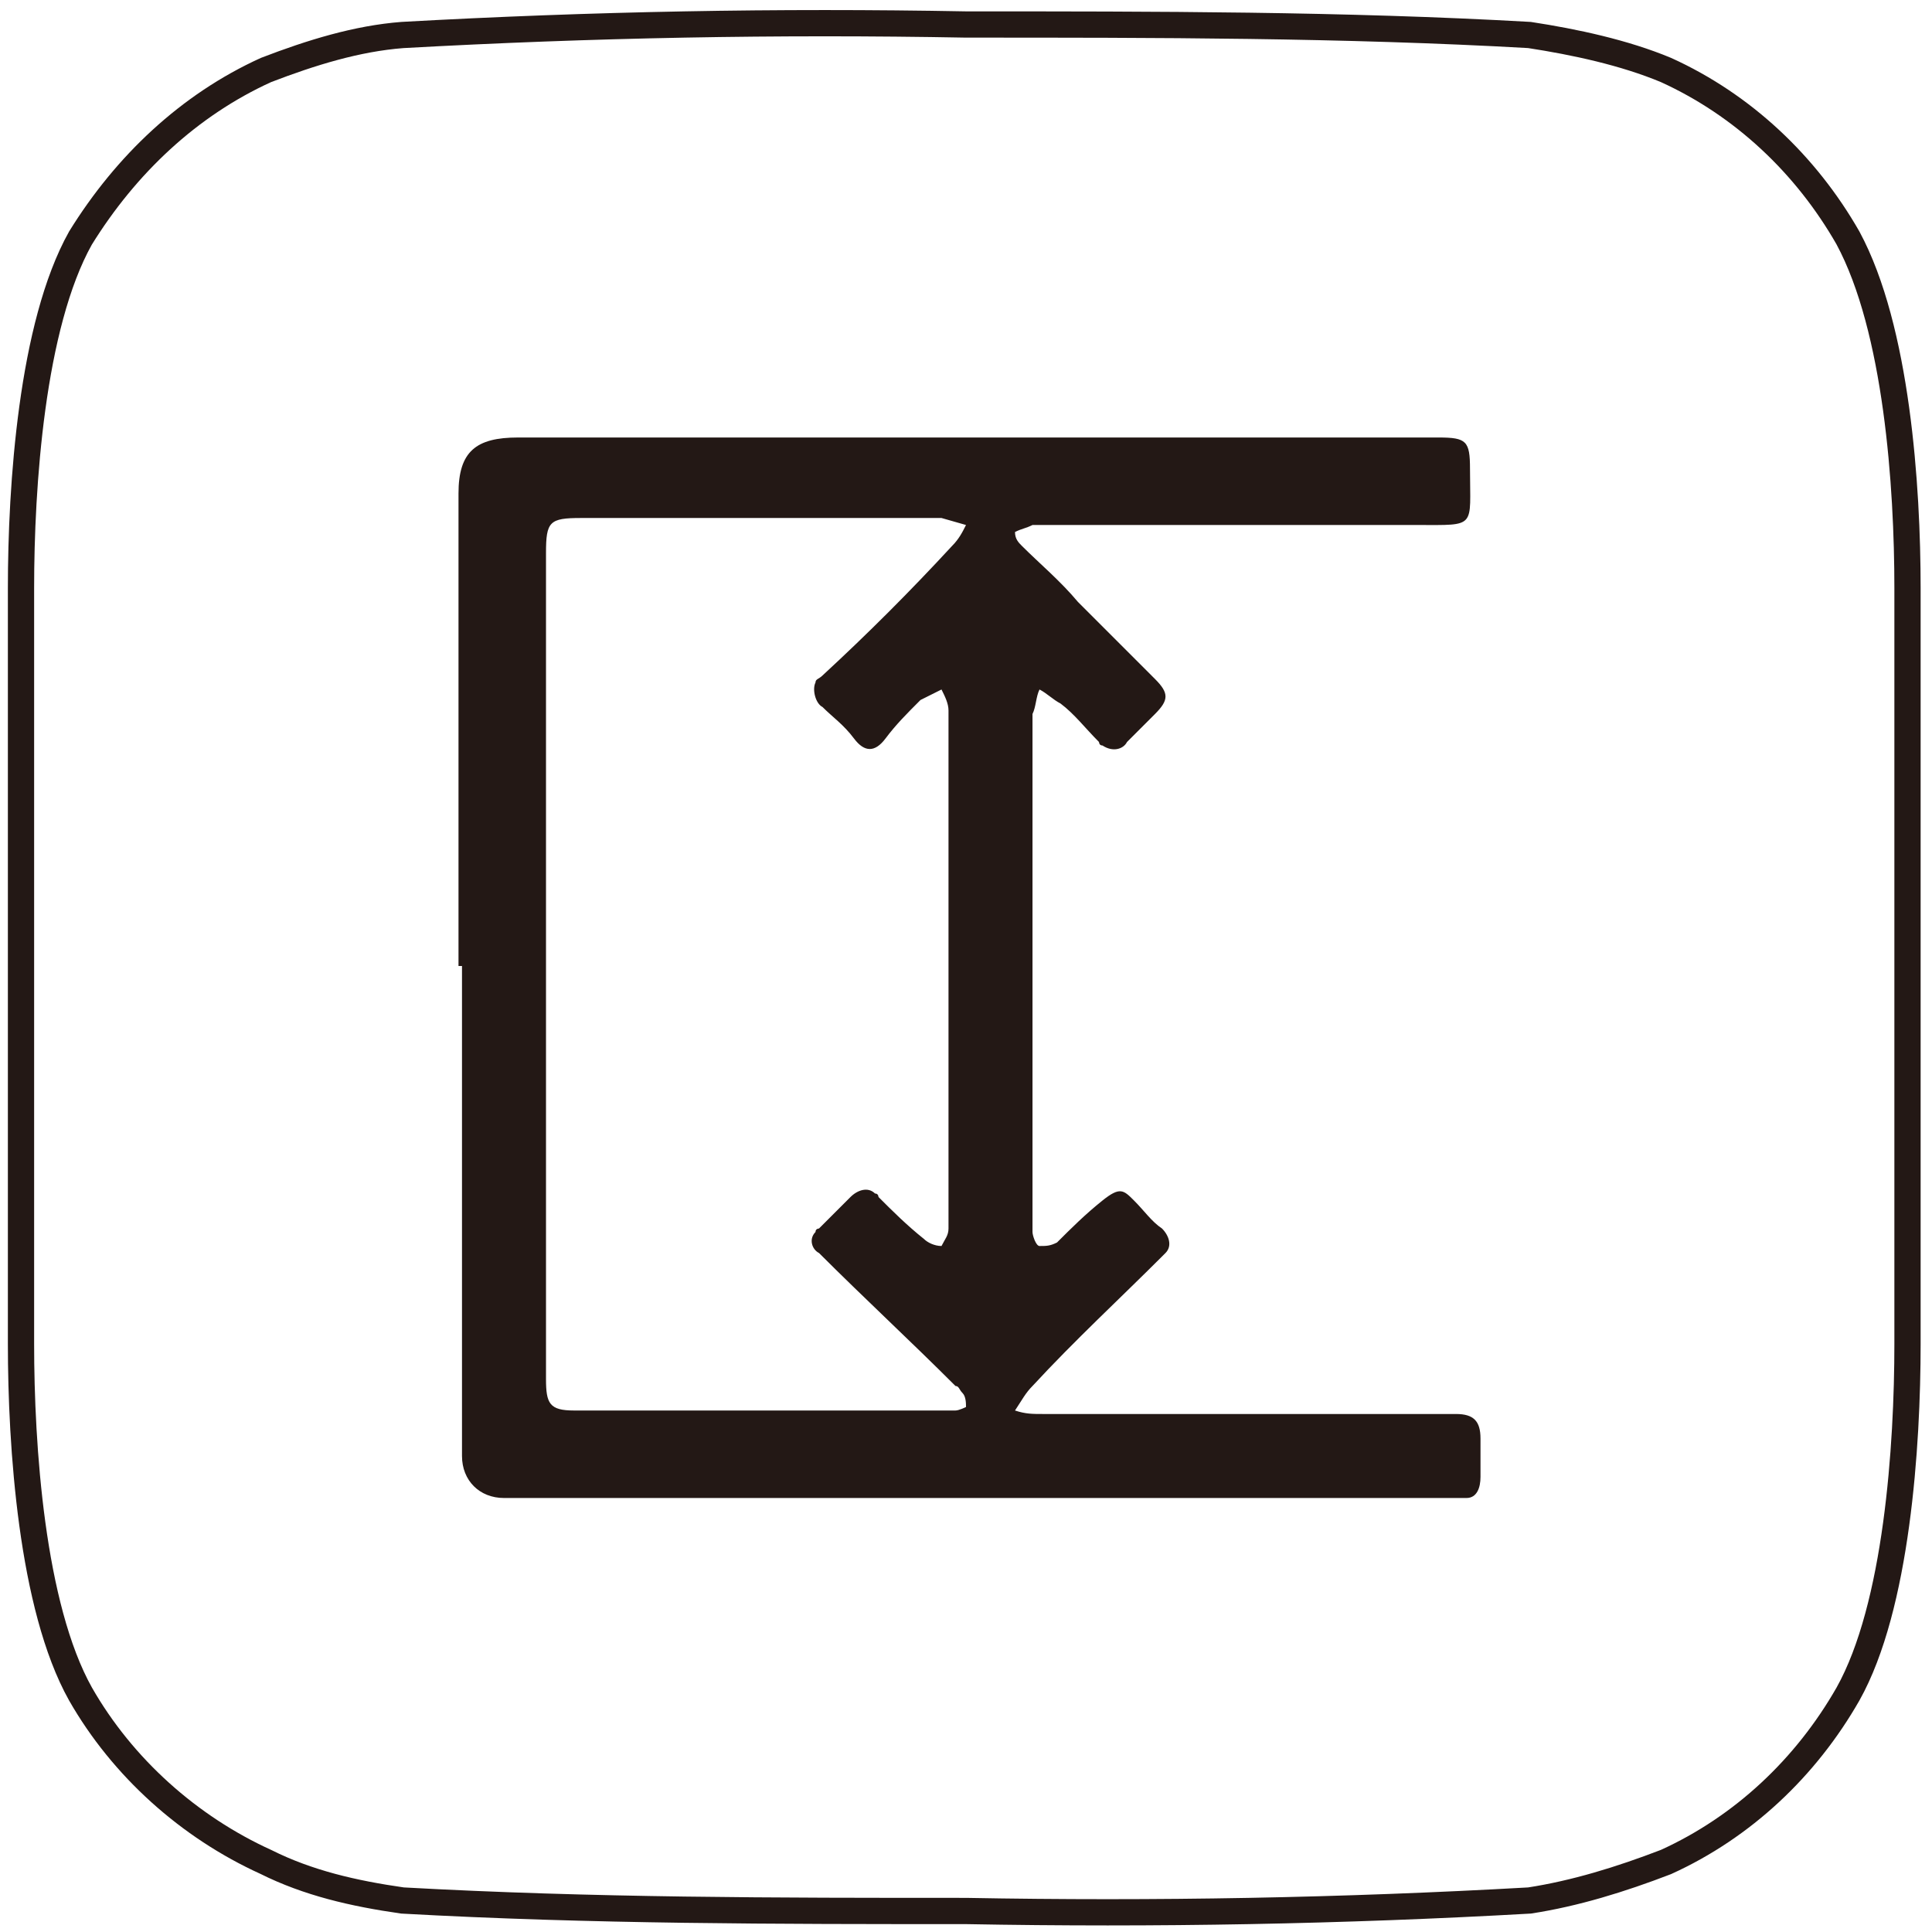
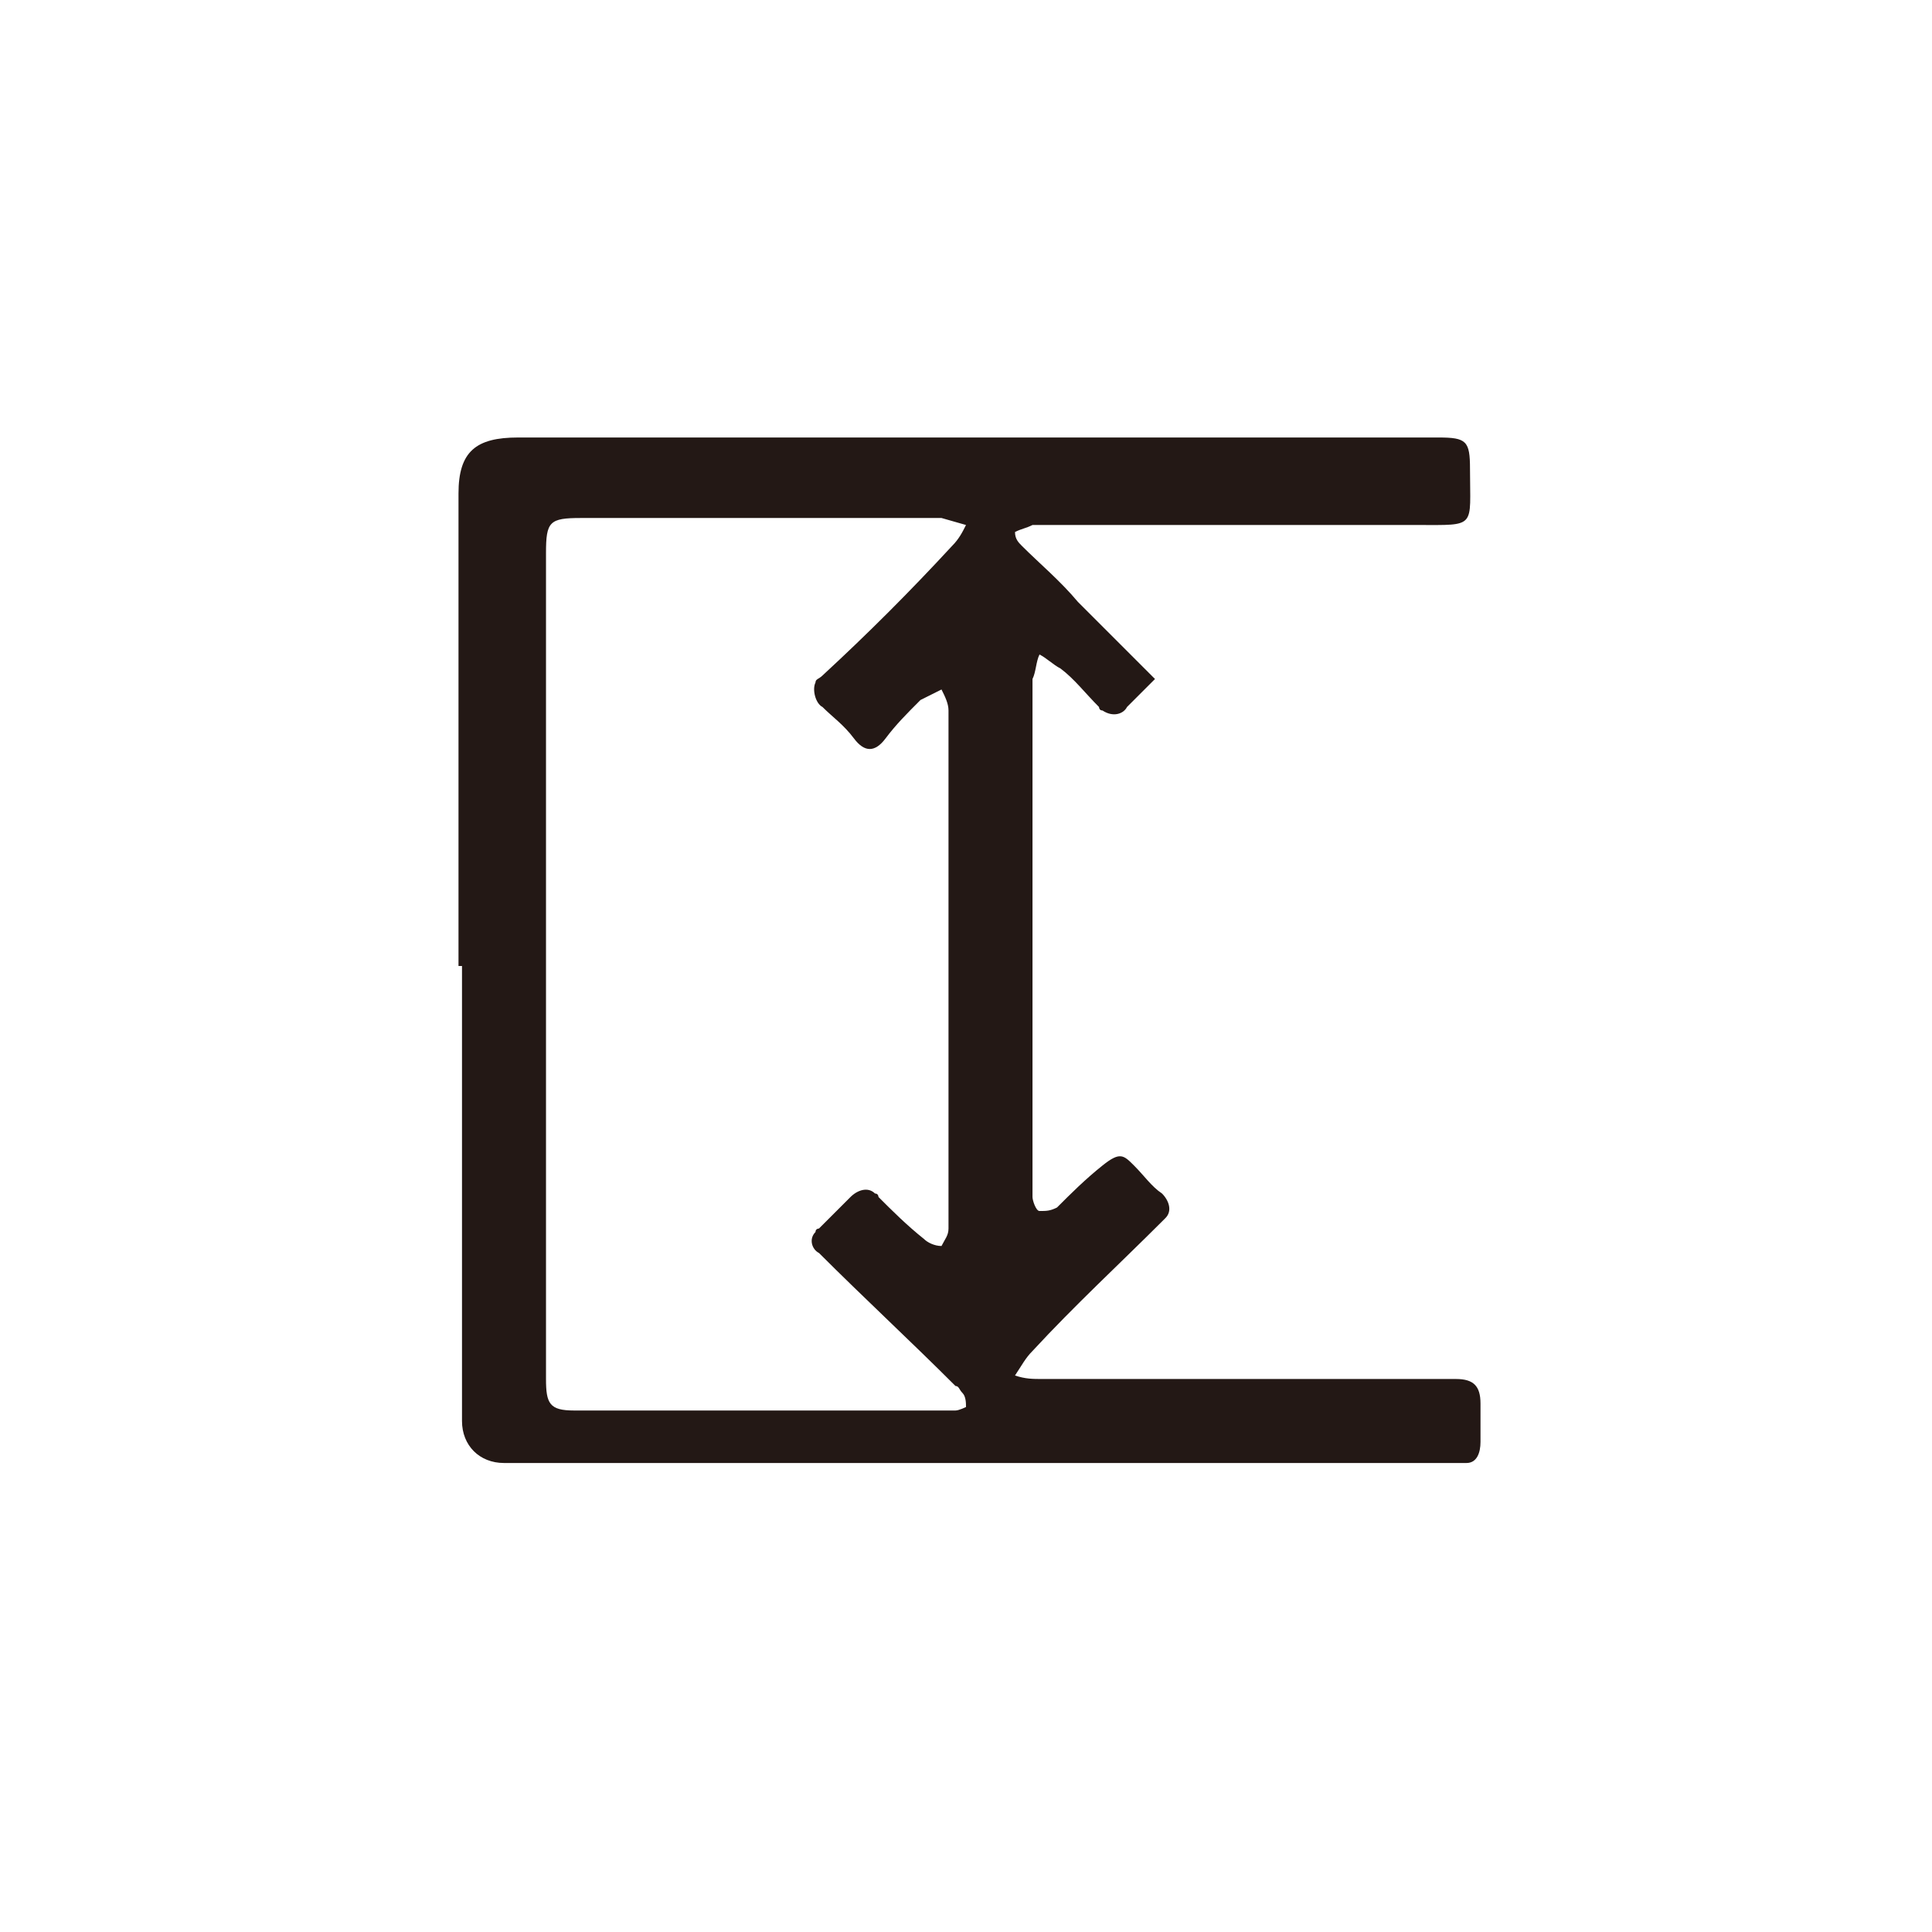
<svg xmlns="http://www.w3.org/2000/svg" version="1.1" id="图层_1" x="0px" y="0px" viewBox="0 0 55.2 55.2" style="enable-background:new 0 0 55.2 55.2;" xml:space="preserve">
  <style type="text/css">
	.st0{fill-rule:evenodd;clip-rule:evenodd;fill:#231815;}
	.st1{fill:none;stroke:#231815;stroke-width:0.75;stroke-miterlimit:22.93;}
</style>
  <title>1</title>
-   <path class="st0" d="M13.1,27.6V14.1c0-1.2,0.5-1.6,1.7-1.6h26.3c0.8,0,0.9,0.1,0.9,0.9c0,1.7,0.2,1.6-1.5,1.6H29.8  c-0.1,0-0.2,0-0.3,0c-0.2,0.1-0.3,0.1-0.5,0.2c0,0.2,0.1,0.3,0.2,0.4c0.5,0.5,1.1,1,1.6,1.6l2.2,2.2c0.4,0.4,0.4,0.6,0,1l-0.8,0.8  c-0.1,0.2-0.4,0.3-0.7,0.1c-0.1,0-0.1-0.1-0.1-0.1c-0.4-0.4-0.7-0.8-1.1-1.1c-0.2-0.1-0.4-0.3-0.6-0.4c-0.1,0.2-0.1,0.5-0.2,0.7  c0,4.6,0,9.2,0,13.8c0,0.3,0,0.6,0,1c0,0.1,0.1,0.4,0.2,0.4c0.2,0,0.3,0,0.5-0.1c0.4-0.4,0.8-0.8,1.3-1.2s0.6-0.3,0.9,0  s0.5,0.6,0.8,0.8c0.2,0.2,0.3,0.5,0.1,0.7c0,0-0.1,0.1-0.1,0.1c-1.2,1.2-2.5,2.4-3.7,3.7c-0.2,0.2-0.3,0.4-0.5,0.7  c0.3,0.1,0.5,0.1,0.8,0.1h11.8c0.5,0,0.7,0.2,0.7,0.7c0,0.4,0,0.7,0,1.1c0,0.3-0.1,0.6-0.4,0.6c-0.1,0-0.1,0-0.2,0H15  c-0.2,0-0.4,0-0.6,0c-0.7,0-1.2-0.5-1.2-1.2c0-0.4,0-0.9,0-1.3V27.6z M15.6,27.6L15.6,27.6v11.8c0,0.7,0.1,0.9,0.8,0.9h10  c0.3,0,0.6,0,0.9,0c0.1,0,0.3-0.1,0.3-0.1c0-0.1,0-0.3-0.1-0.4c-0.1-0.1-0.1-0.2-0.2-0.2c-1.3-1.3-2.6-2.5-3.9-3.8  c-0.2-0.1-0.3-0.4-0.1-0.6c0-0.1,0.1-0.1,0.1-0.1c0.3-0.3,0.6-0.6,0.9-0.9c0.2-0.2,0.5-0.3,0.7-0.1c0.1,0,0.1,0.1,0.1,0.1  c0.4,0.4,0.8,0.8,1.3,1.2c0.1,0.1,0.3,0.2,0.5,0.2c0.1-0.2,0.2-0.3,0.2-0.5c0-0.6,0-1.2,0-1.9c0-4.3,0-8.6,0-12.9  c0-0.2-0.1-0.4-0.2-0.6c-0.2,0.1-0.4,0.2-0.6,0.3c-0.4,0.4-0.7,0.7-1,1.1s-0.6,0.4-0.9,0s-0.6-0.6-0.9-0.9c-0.2-0.1-0.3-0.5-0.2-0.7  c0-0.1,0.1-0.1,0.2-0.2c1.3-1.2,2.5-2.4,3.7-3.7c0.2-0.2,0.3-0.4,0.4-0.6l-0.7-0.2c0,0-0.1,0-0.1,0H16.6c-0.9,0-1,0.1-1,1L15.6,27.6  z" />
-   <path class="st1" d="M0.6,38.4c0-3.6,0-7.2,0-10.8s0-7.2,0-10.8c0-2.9,0.3-7.5,1.7-10C3.6,4.7,5.4,3,7.6,2c1.3-0.5,2.6-0.9,3.9-1  c5.4-0.3,10.7-0.4,16.1-0.3c5.4,0,10.8,0,16.1,0.3c1.3,0.2,2.7,0.5,3.9,1c2.2,1,4,2.7,5.2,4.8c1.4,2.6,1.7,7.1,1.7,10  c0,3.6,0,7.2,0,10.8s0,7.2,0,10.8c0,2.9-0.3,7.5-1.7,10c-1.2,2.1-3,3.8-5.2,4.8c-1.3,0.5-2.6,0.9-3.9,1.1  c-5.3,0.3-10.7,0.4-16.1,0.3c-5.4,0-10.7,0-16.1-0.3c-1.4-0.2-2.7-0.5-3.9-1.1c-2.2-1-4.1-2.7-5.3-4.8C0.9,45.9,0.6,41.3,0.6,38.4z" />
+   <path class="st0" d="M13.1,27.6V14.1c0-1.2,0.5-1.6,1.7-1.6h26.3c0.8,0,0.9,0.1,0.9,0.9c0,1.7,0.2,1.6-1.5,1.6H29.8  c-0.1,0-0.2,0-0.3,0c-0.2,0.1-0.3,0.1-0.5,0.2c0,0.2,0.1,0.3,0.2,0.4c0.5,0.5,1.1,1,1.6,1.6l2.2,2.2l-0.8,0.8  c-0.1,0.2-0.4,0.3-0.7,0.1c-0.1,0-0.1-0.1-0.1-0.1c-0.4-0.4-0.7-0.8-1.1-1.1c-0.2-0.1-0.4-0.3-0.6-0.4c-0.1,0.2-0.1,0.5-0.2,0.7  c0,4.6,0,9.2,0,13.8c0,0.3,0,0.6,0,1c0,0.1,0.1,0.4,0.2,0.4c0.2,0,0.3,0,0.5-0.1c0.4-0.4,0.8-0.8,1.3-1.2s0.6-0.3,0.9,0  s0.5,0.6,0.8,0.8c0.2,0.2,0.3,0.5,0.1,0.7c0,0-0.1,0.1-0.1,0.1c-1.2,1.2-2.5,2.4-3.7,3.7c-0.2,0.2-0.3,0.4-0.5,0.7  c0.3,0.1,0.5,0.1,0.8,0.1h11.8c0.5,0,0.7,0.2,0.7,0.7c0,0.4,0,0.7,0,1.1c0,0.3-0.1,0.6-0.4,0.6c-0.1,0-0.1,0-0.2,0H15  c-0.2,0-0.4,0-0.6,0c-0.7,0-1.2-0.5-1.2-1.2c0-0.4,0-0.9,0-1.3V27.6z M15.6,27.6L15.6,27.6v11.8c0,0.7,0.1,0.9,0.8,0.9h10  c0.3,0,0.6,0,0.9,0c0.1,0,0.3-0.1,0.3-0.1c0-0.1,0-0.3-0.1-0.4c-0.1-0.1-0.1-0.2-0.2-0.2c-1.3-1.3-2.6-2.5-3.9-3.8  c-0.2-0.1-0.3-0.4-0.1-0.6c0-0.1,0.1-0.1,0.1-0.1c0.3-0.3,0.6-0.6,0.9-0.9c0.2-0.2,0.5-0.3,0.7-0.1c0.1,0,0.1,0.1,0.1,0.1  c0.4,0.4,0.8,0.8,1.3,1.2c0.1,0.1,0.3,0.2,0.5,0.2c0.1-0.2,0.2-0.3,0.2-0.5c0-0.6,0-1.2,0-1.9c0-4.3,0-8.6,0-12.9  c0-0.2-0.1-0.4-0.2-0.6c-0.2,0.1-0.4,0.2-0.6,0.3c-0.4,0.4-0.7,0.7-1,1.1s-0.6,0.4-0.9,0s-0.6-0.6-0.9-0.9c-0.2-0.1-0.3-0.5-0.2-0.7  c0-0.1,0.1-0.1,0.2-0.2c1.3-1.2,2.5-2.4,3.7-3.7c0.2-0.2,0.3-0.4,0.4-0.6l-0.7-0.2c0,0-0.1,0-0.1,0H16.6c-0.9,0-1,0.1-1,1L15.6,27.6  z" />
</svg>